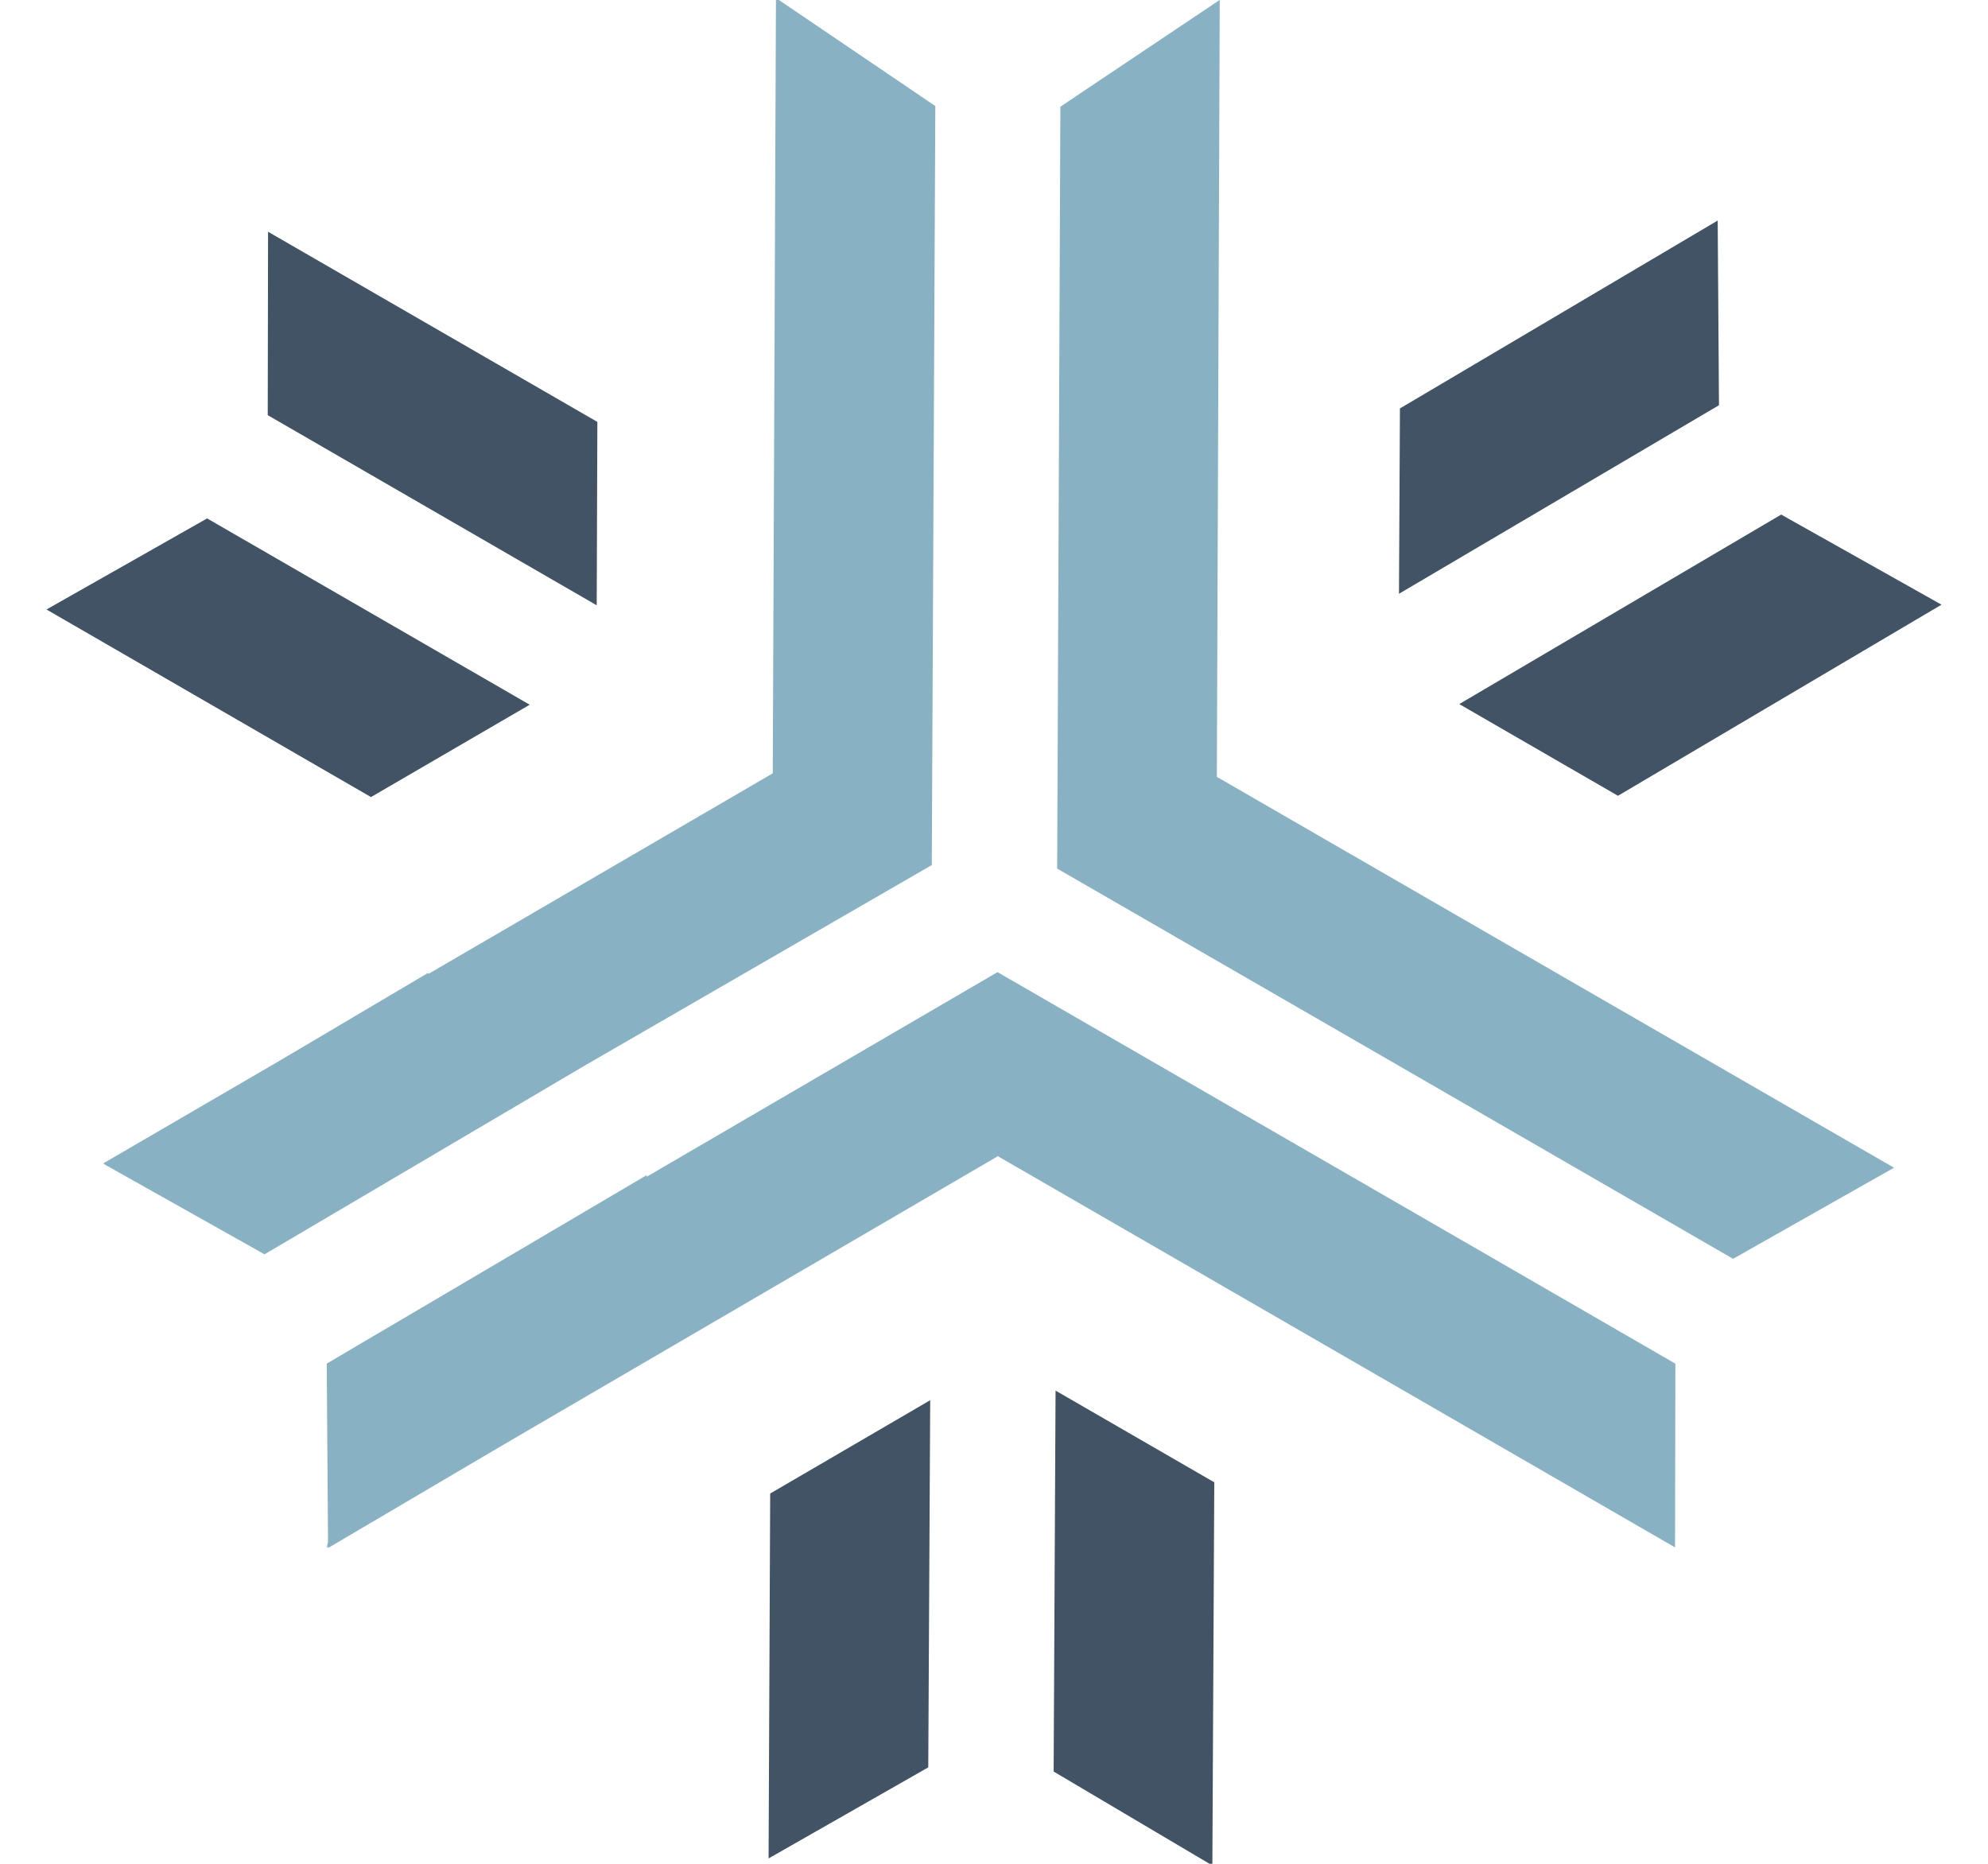
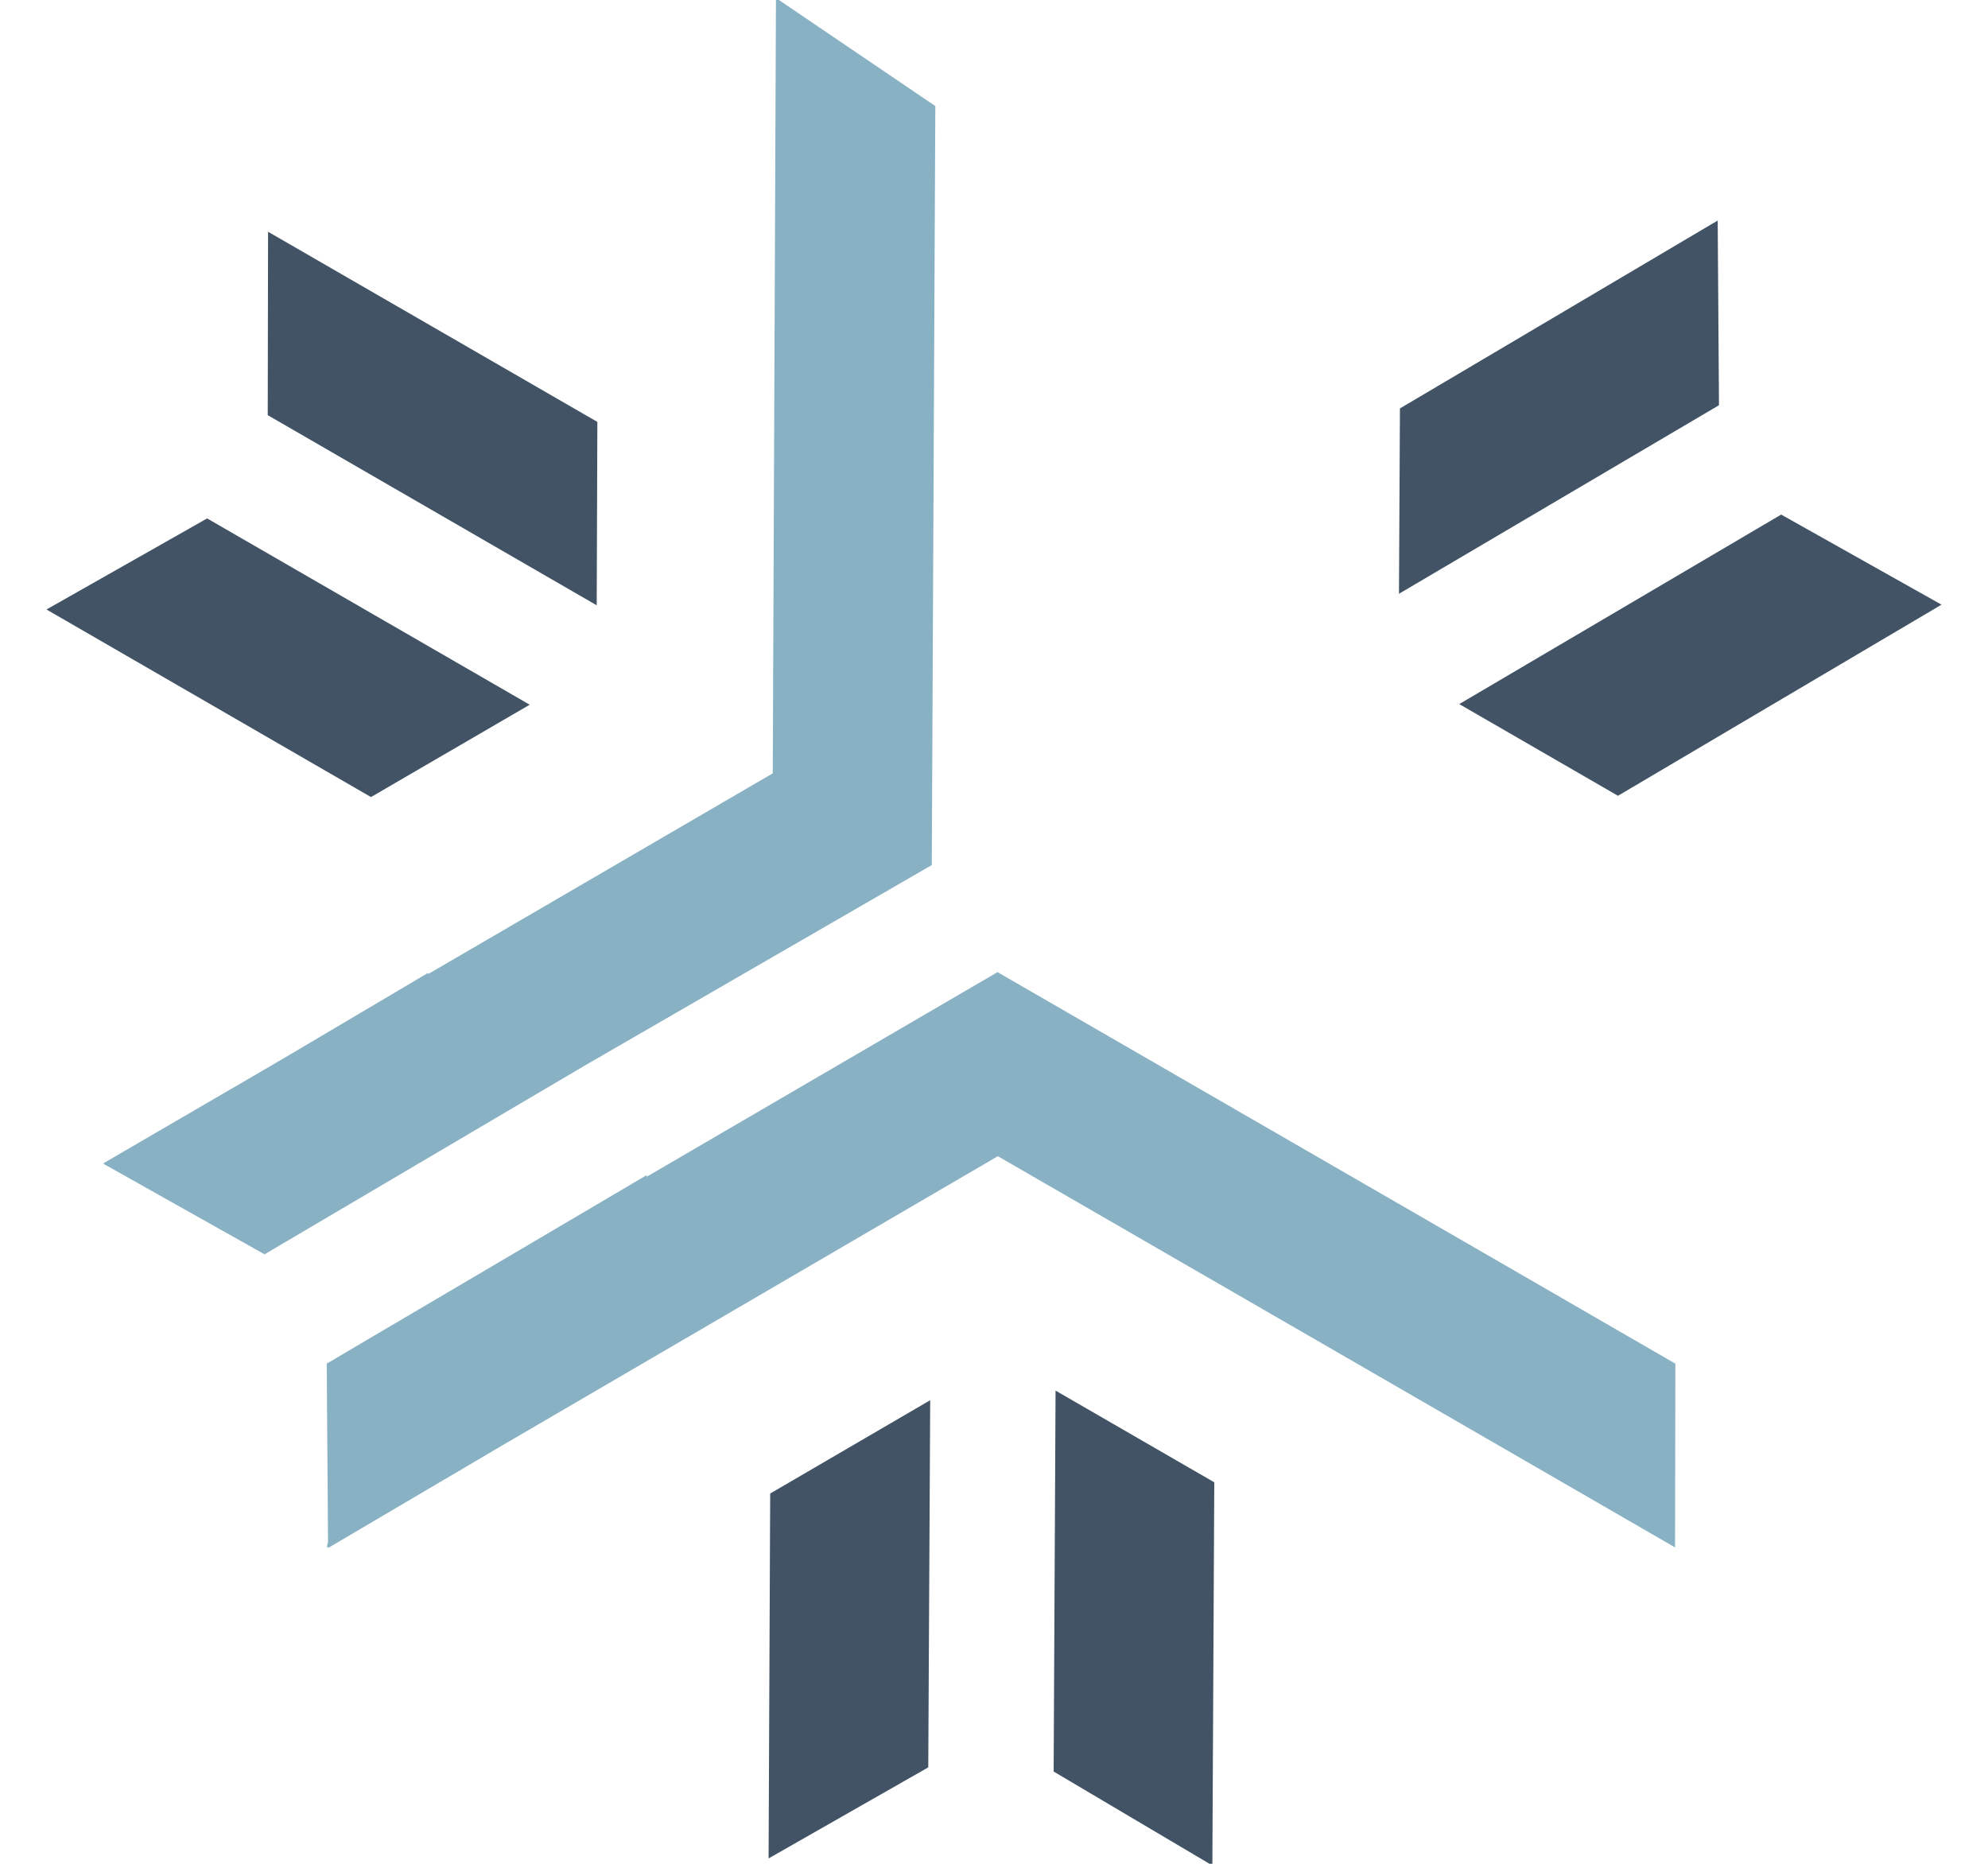
<svg xmlns="http://www.w3.org/2000/svg" preserveAspectRatio="xMidYMid slice" width="16px" height="15px" id="Layer_1" viewBox="0 0 62 61.15">
  <polygon points="29.06 28.49 29.17 4.82 24.2 1.45 24.1 25.63 13.37 31.88 13.34 31.86 8.69 34.61 3.21 37.8 3.26 37.81 3.25 37.82 8.25 40.63 18.26 34.73 29.06 28.49 29.06 28.49" fill="#88b1c4" />
-   <polygon points="59.07 37.93 59.07 37.93 48.93 32.08 48.93 32.08 37.95 25.74 38.04 1.51 33.07 4.84 32.97 28.6 43.99 34.96 43.99 34.96 54.05 40.77 59.05 37.94 59.07 37.93 59.07 37.93 59.07 37.93" fill="#88b1c4" />
  <polygon points="50.46 26.33 60.55 20.37 55.55 17.56 45.51 23.47 50.46 26.33 50.46 26.33" fill="#415364" />
  <polygon points="53.57 8.39 43.66 14.25 43.63 20.03 53.61 14.15 53.57 8.39 53.57 8.39" fill="#415364" />
  <polygon points="18.63 14.67 8.36 8.74 8.35 14.46 18.61 20.39 18.63 14.67 18.63 14.67" fill="#415364" />
  <polygon points="23.97 59.47 28.95 56.63 29.01 45.18 24.02 48.09 23.97 59.47 23.97 59.47" fill="#415364" />
  <polygon points="32.86 56.76 37.81 59.69 37.87 47.74 32.92 44.88 32.86 56.76 32.86 56.76" fill="#415364" />
  <polygon points="16.52 23.49 6.46 17.68 1.45 20.52 11.57 26.37 16.52 23.49 16.52 23.49" fill="#415364" />
  <polygon points="45.64 40.22 31.11 31.83 20.17 38.21 20.17 38.16 12.99 42.39 11.68 43.16 11.68 43.16 10.19 44.04 10.23 49.6 10.19 49.77 10.23 49.75 10.23 49.79 15.68 46.58 31.12 37.57 41.96 43.83 41.96 43.83 52.24 49.77 52.24 49.76 52.24 49.76 52.24 49.73 52.25 44.04 45.64 40.22 45.64 40.22" fill="#88b1c4" />
</svg>